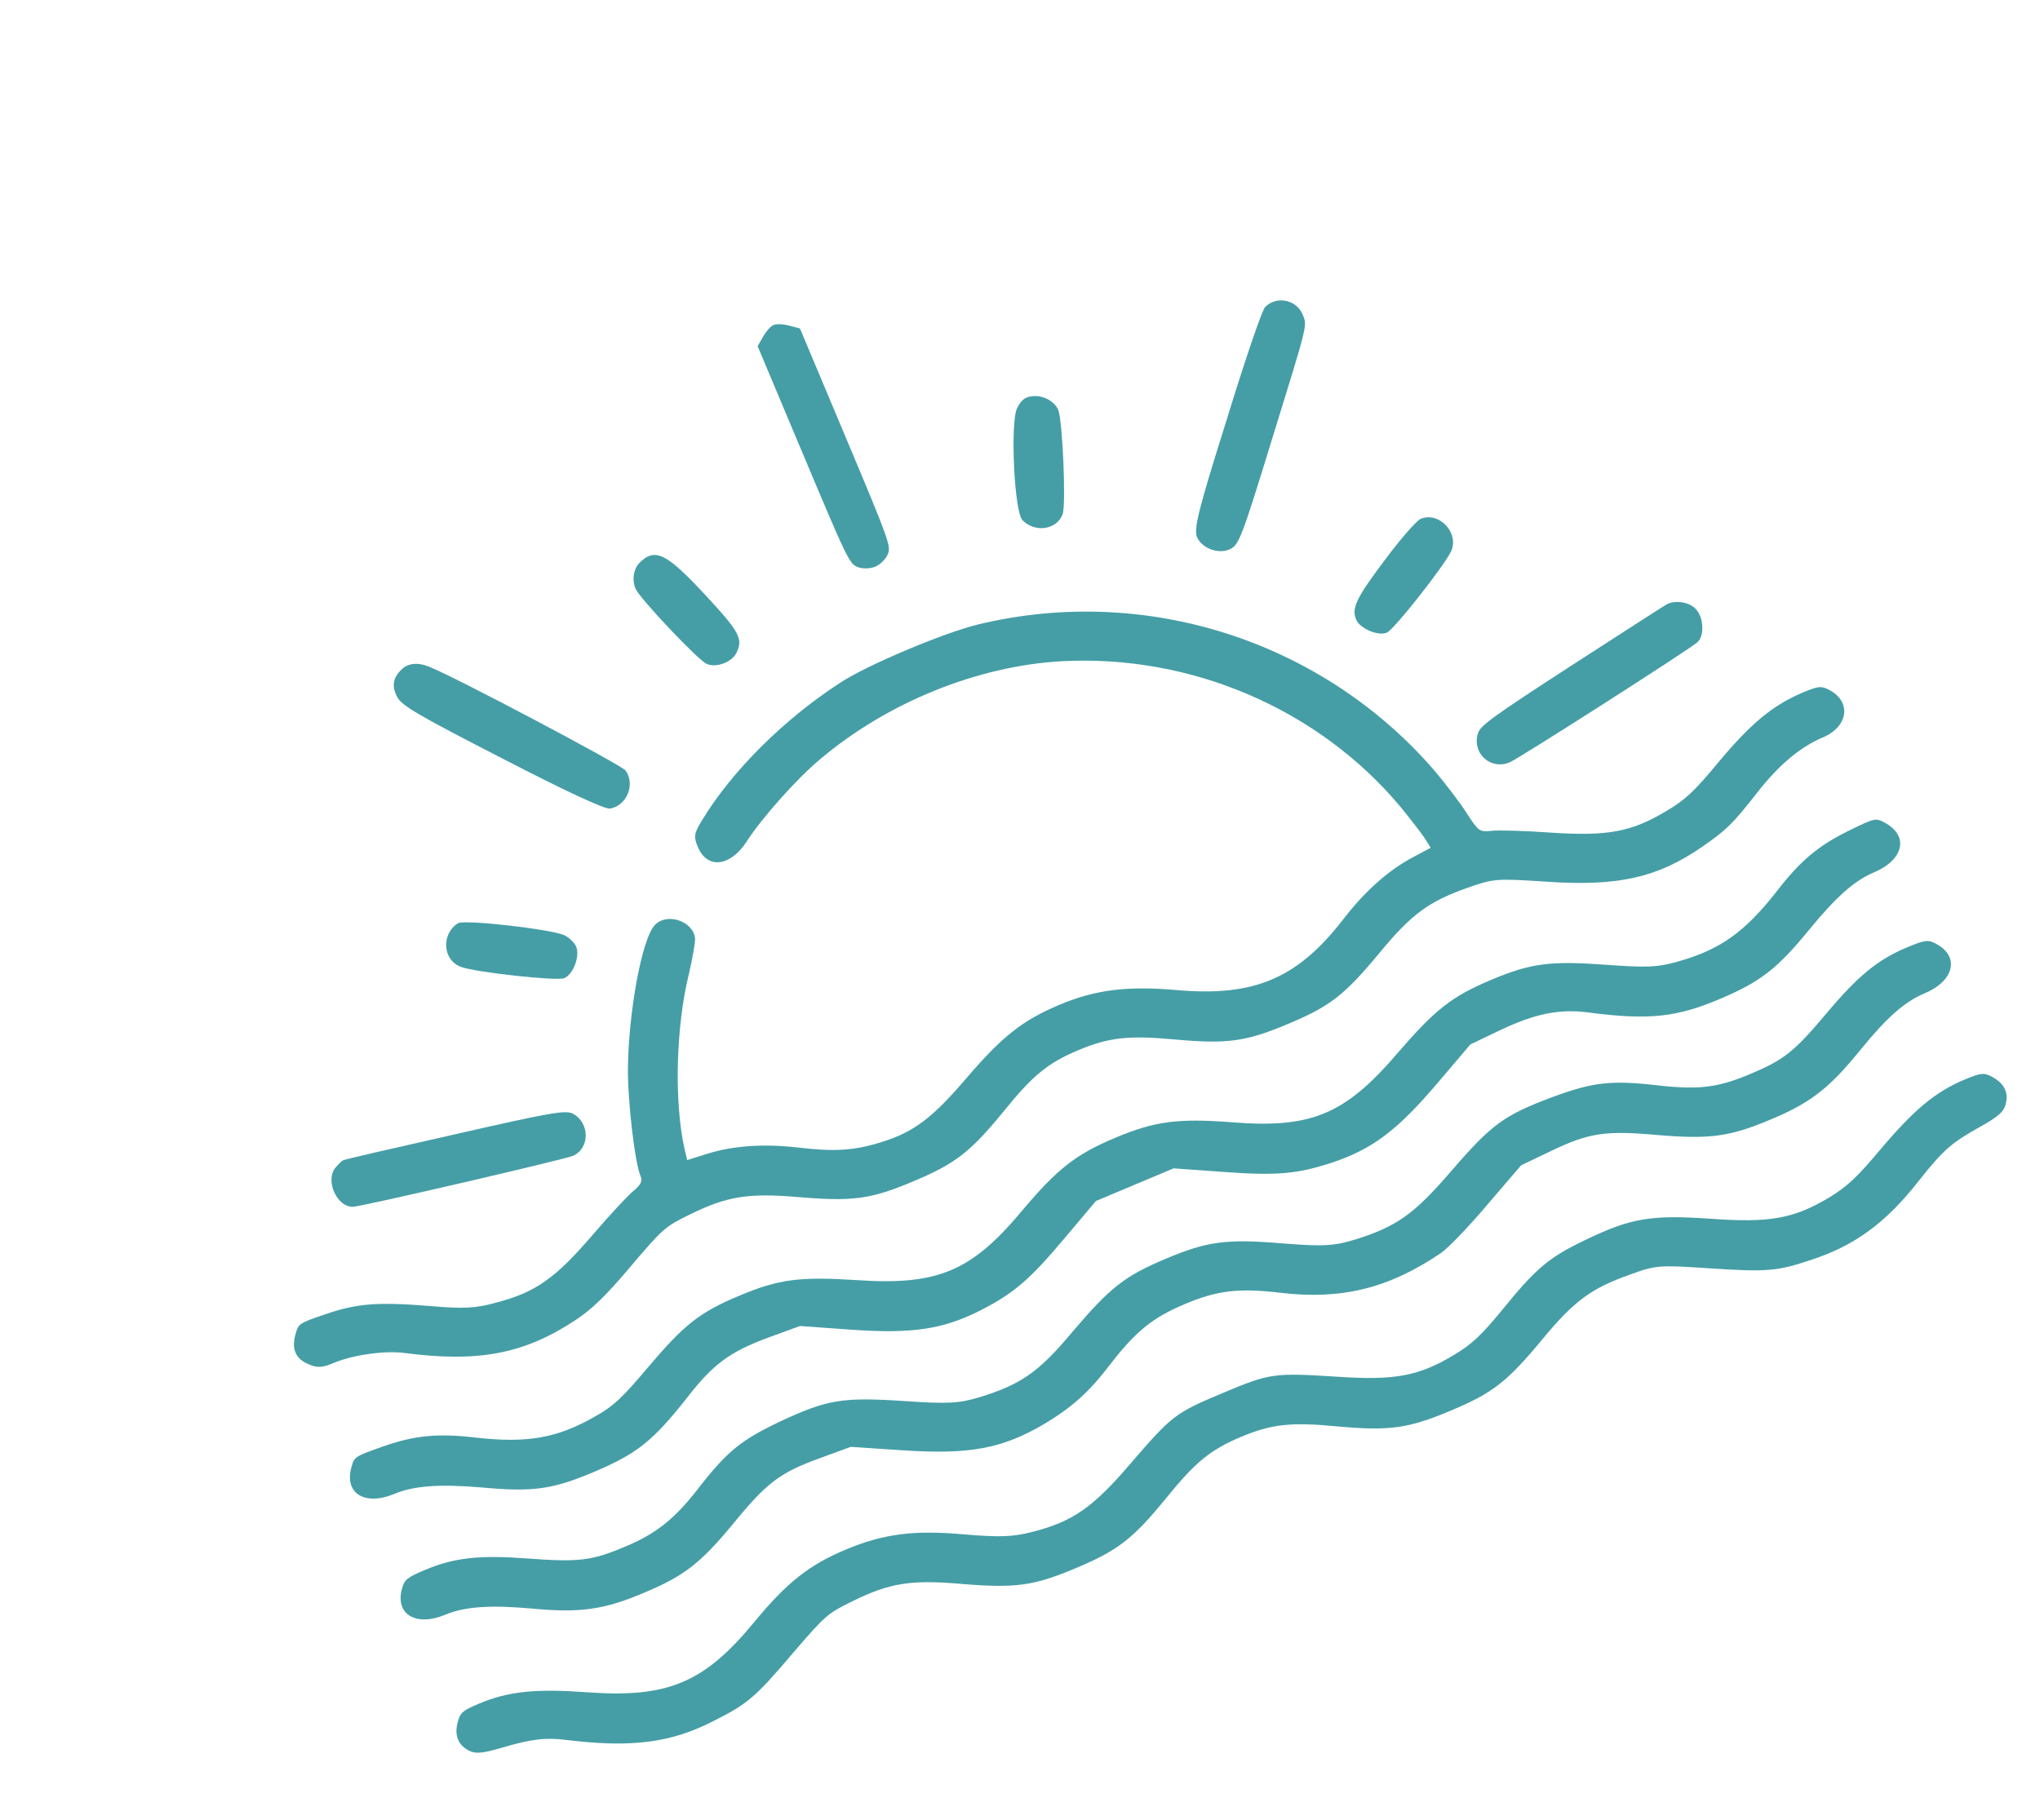
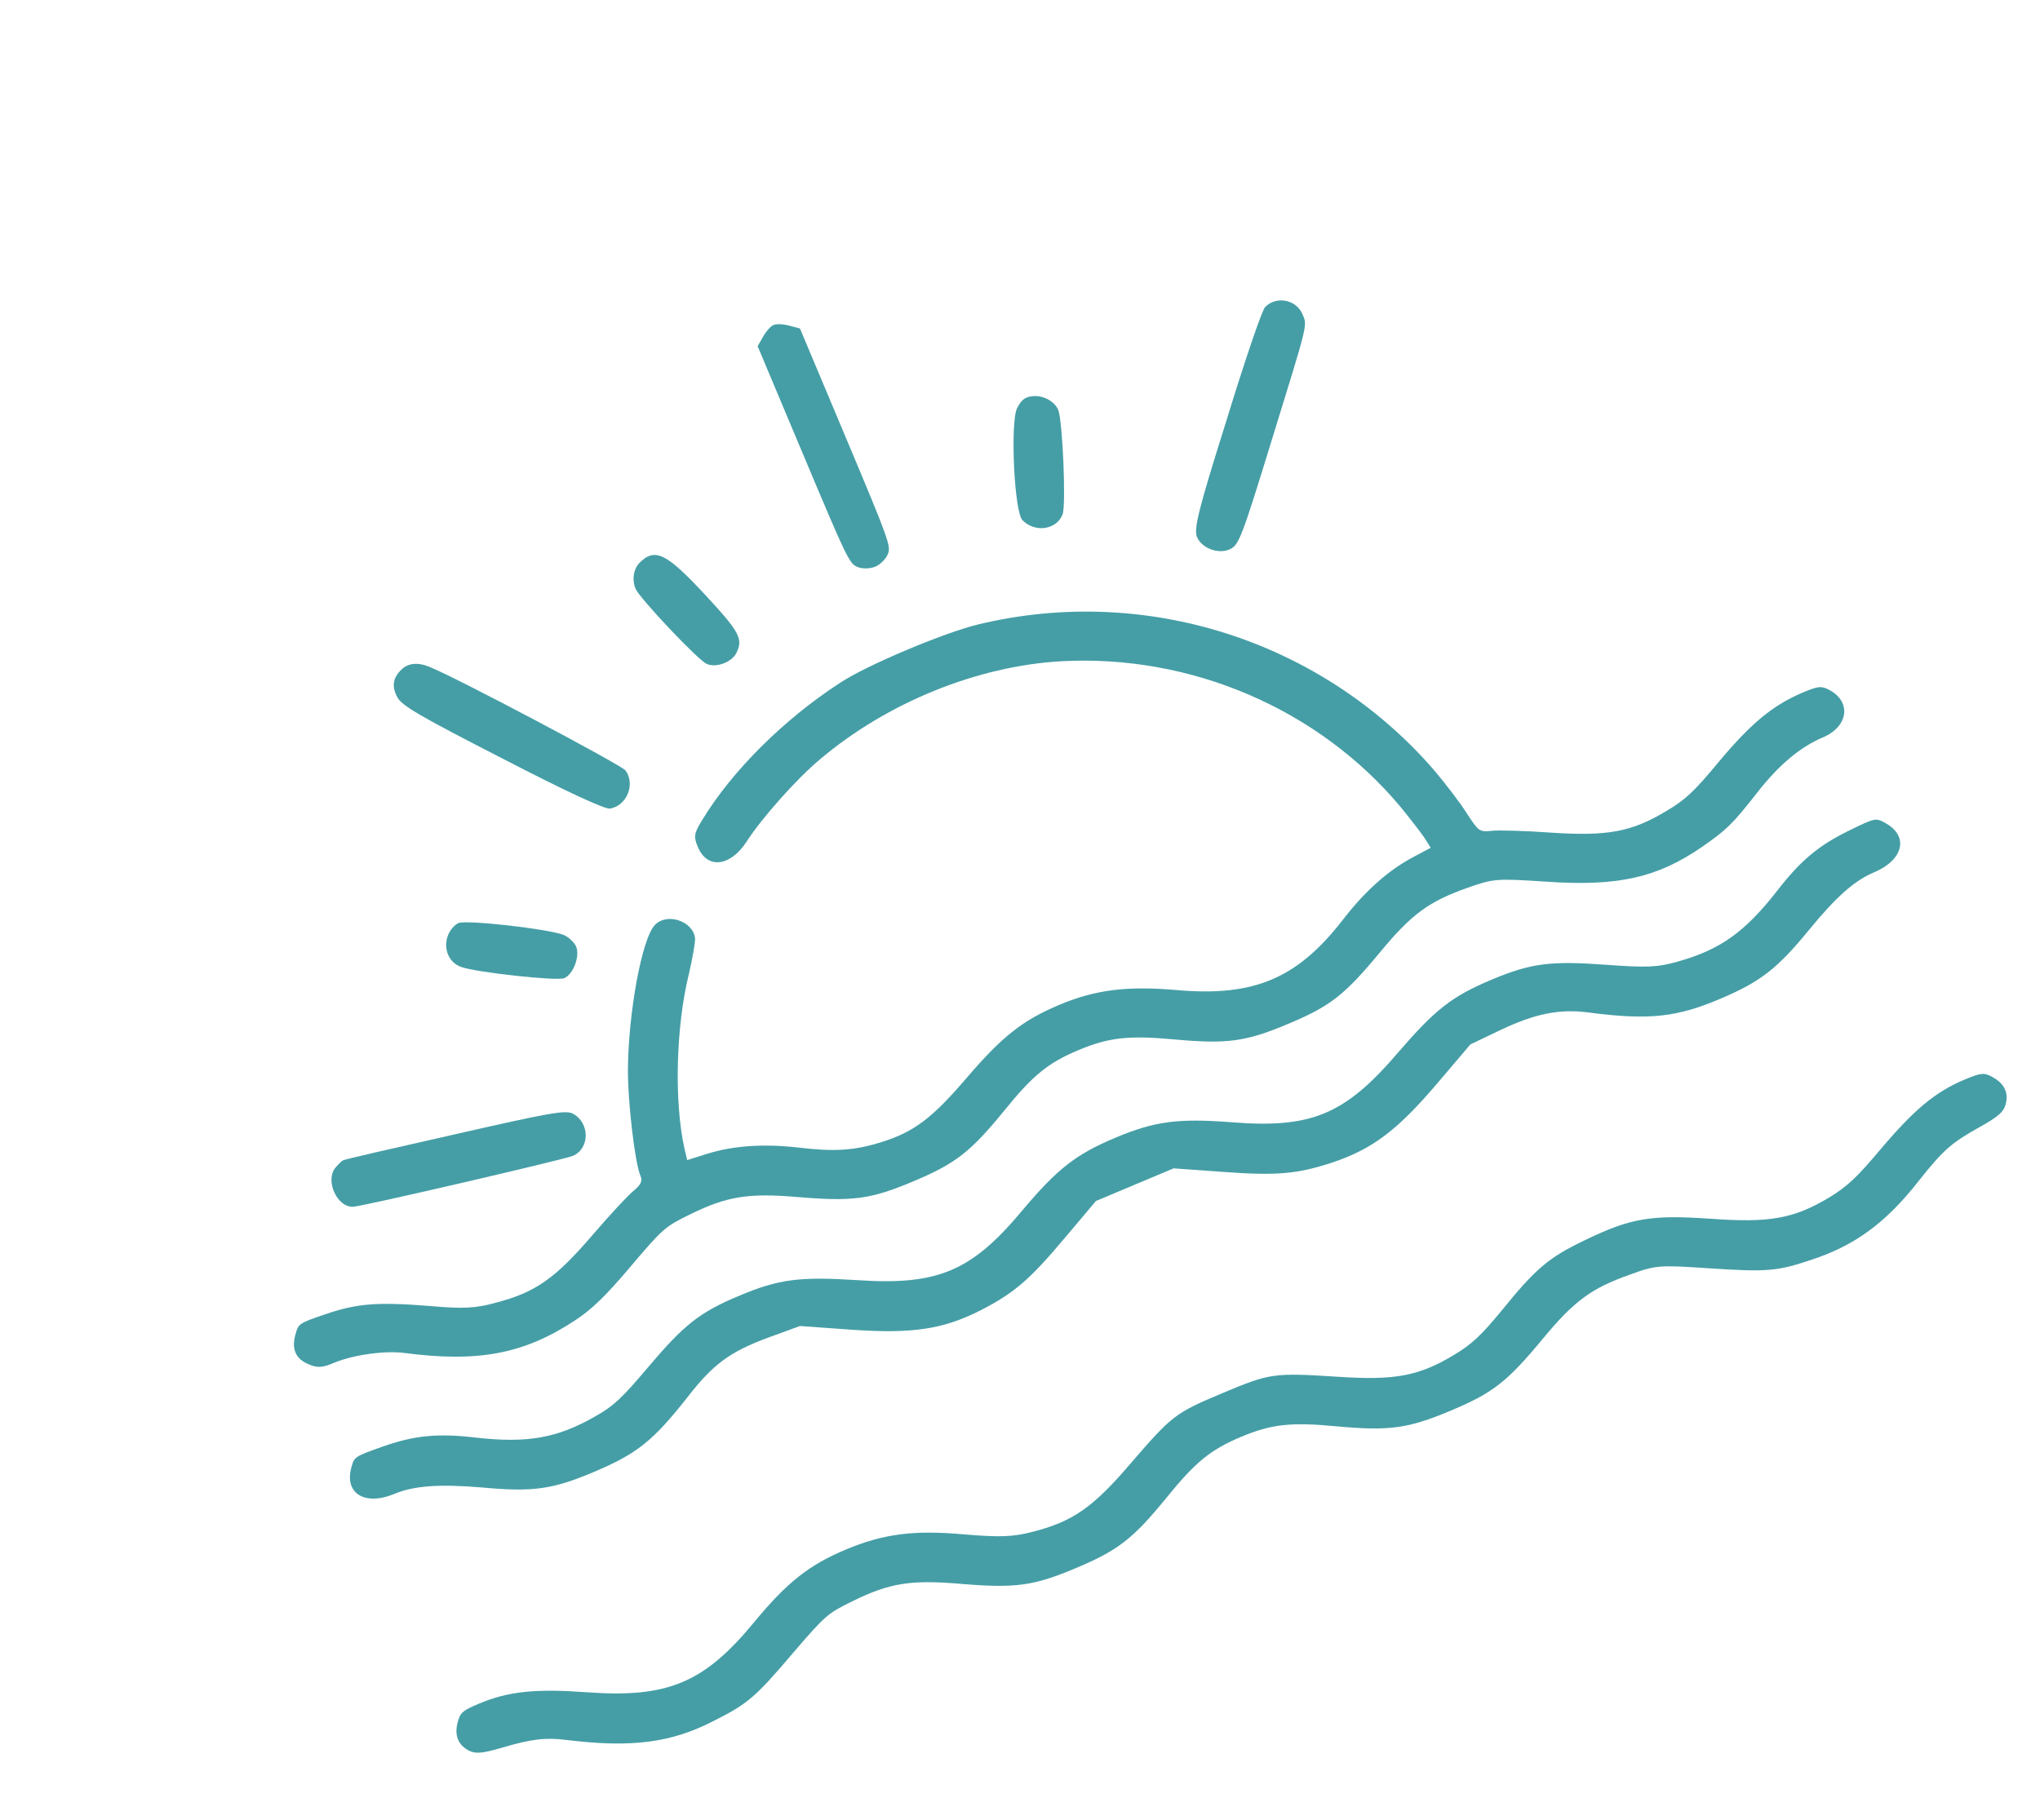
<svg xmlns="http://www.w3.org/2000/svg" width="93" height="83" viewBox="0 0 93 83" fill="none">
  <path d="M34.783 15.363L34.54 15.789L36.625 20.75C38.628 25.517 38.723 25.704 39.094 25.856C39.31 25.944 39.665 25.94 39.899 25.842C40.133 25.744 40.384 25.492 40.472 25.277C40.624 24.905 40.557 24.706 38.554 19.939L36.469 14.979L35.995 14.854C35.719 14.775 35.405 14.761 35.267 14.819C35.13 14.877 34.92 15.111 34.783 15.363Z" fill="#459EA6" />
  <path d="M29.168 25.65C28.881 25.932 28.801 26.436 28.975 26.849C29.154 27.277 31.815 30.098 32.212 30.271C32.635 30.467 33.335 30.205 33.556 29.804C33.894 29.143 33.733 28.838 32.189 27.169C30.382 25.221 29.869 24.966 29.168 25.65Z" fill="#459EA6" />
  <path d="M46.364 18.619C46.053 19.268 46.234 23.326 46.61 23.719C47.181 24.306 48.175 24.164 48.443 23.451C48.605 23.027 48.444 19.171 48.241 18.689C48.067 18.276 47.491 17.983 46.995 18.078C46.705 18.119 46.541 18.269 46.364 18.619Z" fill="#459EA6" />
  <path d="M18.288 30.546C17.909 30.916 17.849 31.314 18.118 31.8C18.308 32.175 19.166 32.673 22.904 34.588C25.787 36.084 27.574 36.905 27.804 36.873C28.576 36.743 28.976 35.765 28.515 35.132C28.331 34.885 20.719 30.853 19.557 30.401C19.029 30.186 18.583 30.243 18.288 30.546Z" fill="#459EA6" />
  <path d="M57.681 13.993C57.539 14.118 56.749 16.444 55.922 19.142C54.624 23.27 54.414 24.12 54.571 24.492C54.779 24.988 55.517 25.278 56.04 25.058C56.481 24.873 56.595 24.565 58.02 19.93C59.655 14.639 59.6 14.857 59.38 14.333C59.096 13.658 58.197 13.485 57.681 13.993Z" fill="#459EA6" />
  <path d="M38.311 31.129C35.736 32.795 33.348 35.176 32.002 37.411C31.635 38.003 31.618 38.156 31.815 38.625C32.243 39.645 33.296 39.526 34.042 38.37C34.707 37.329 36.313 35.519 37.369 34.637C40.441 32.033 44.557 30.369 48.389 30.153C54.285 29.832 60.096 32.318 63.834 36.778C64.268 37.309 64.762 37.945 64.933 38.197L65.224 38.658L64.376 39.111C63.279 39.702 62.24 40.625 61.252 41.9C59.164 44.609 57.2 45.45 53.703 45.153C51.412 44.948 49.947 45.126 48.307 45.815C46.626 46.521 45.701 47.251 44.09 49.127C42.515 50.972 41.682 51.614 40.191 52.078C38.96 52.466 38.045 52.526 36.423 52.332C34.821 52.146 33.435 52.242 32.245 52.612L31.328 52.9L31.203 52.37C30.727 50.235 30.812 46.811 31.407 44.405C31.575 43.686 31.695 42.971 31.687 42.796C31.612 42.001 30.387 41.592 29.845 42.192C29.261 42.81 28.642 46.199 28.626 48.783C28.621 50.277 28.943 53.011 29.192 53.603C29.297 53.852 29.233 54.008 28.885 54.3C28.631 54.504 27.794 55.407 27.01 56.32C25.312 58.298 24.413 58.935 22.6 59.405C21.686 59.659 21.115 59.689 19.616 59.556C17.184 59.362 16.275 59.436 14.815 59.936C13.623 60.34 13.601 60.365 13.468 60.859C13.277 61.523 13.488 61.985 14.089 62.219C14.466 62.385 14.702 62.367 15.226 62.147C16.093 61.782 17.533 61.582 18.424 61.695C21.804 62.139 23.893 61.747 26.239 60.194C26.988 59.701 27.611 59.099 28.759 57.741C30.233 56.003 30.318 55.935 31.488 55.362C33.128 54.56 34.097 54.396 36.315 54.582C38.886 54.799 39.684 54.691 41.627 53.874C43.569 53.058 44.24 52.533 45.771 50.658C47.083 49.036 47.77 48.472 49.162 47.887C50.553 47.303 51.471 47.209 53.528 47.398C55.938 47.618 56.783 47.506 58.712 46.695C60.655 45.879 61.29 45.385 62.935 43.397C64.354 41.682 65.149 41.105 66.871 40.495C68.085 40.066 68.193 40.053 70.494 40.205C73.781 40.428 75.556 40.023 77.605 38.611C78.708 37.84 78.965 37.602 80.083 36.175C81.072 34.901 82.065 34.062 83.098 33.628C84.242 33.147 84.422 32.034 83.427 31.479C83.046 31.267 82.891 31.283 82.216 31.567C80.824 32.152 79.839 32.971 78.371 34.723C77.221 36.114 76.822 36.476 75.978 36.976C74.374 37.942 73.289 38.139 70.688 37.967C69.501 37.882 68.271 37.848 67.98 37.889C67.434 37.94 67.403 37.904 66.862 37.078C66.565 36.603 65.886 35.721 65.37 35.111C60.247 29.207 52.212 26.634 44.588 28.476C43.029 28.855 39.516 30.331 38.311 31.129Z" fill="#459EA6" />
  <path d="M20.416 42.669C20.195 43.264 20.468 43.912 21.031 44.096C21.718 44.343 25.389 44.745 25.72 44.606C26.133 44.433 26.449 43.603 26.264 43.162C26.183 42.969 25.918 42.724 25.683 42.628C25.004 42.362 21.274 41.935 20.902 42.092C20.723 42.167 20.506 42.42 20.416 42.669Z" fill="#459EA6" />
-   <path d="M63.173 25.482C61.83 27.262 61.604 27.729 61.824 28.253C61.998 28.666 62.826 29.015 63.225 28.848C63.556 28.709 65.837 25.805 66.156 25.136C66.533 24.297 65.594 23.297 64.746 23.669C64.572 23.759 63.856 24.562 63.173 25.482Z" fill="#459EA6" />
  <path d="M15.306 53.23C14.791 53.819 15.377 55.097 16.125 55.026C16.657 54.98 25.711 52.878 26.111 52.71C26.896 52.38 26.901 51.195 26.111 50.781C25.78 50.612 25.041 50.744 20.737 51.726C17.997 52.343 15.704 52.868 15.641 52.911C15.586 52.934 15.436 53.078 15.306 53.23Z" fill="#459EA6" />
-   <path d="M71.625 30.359C68.07 32.664 67.473 33.093 67.376 33.442C67.095 34.354 67.955 35.128 68.823 34.763C69.25 34.583 76.942 29.665 77.383 29.286C77.703 29.005 77.677 28.173 77.321 27.788C77.035 27.454 76.392 27.351 75.99 27.553C75.872 27.619 73.906 28.882 71.625 30.359Z" fill="#459EA6" />
  <path d="M16.017 66.921C15.69 68.112 16.644 68.684 17.994 68.117C18.876 67.746 20.06 67.67 21.958 67.829C24.269 68.042 25.16 67.926 27.02 67.145C29.046 66.294 29.76 65.718 31.347 63.706C32.525 62.19 33.271 61.649 35.008 61L36.47 60.467L38.843 60.637C41.597 60.825 43.004 60.623 44.737 59.733C46.242 58.955 46.945 58.351 48.523 56.473L49.962 54.766L51.725 54.025L53.503 53.278L55.743 53.439C58.202 53.621 59.139 53.536 60.72 53.017C62.569 52.402 63.698 51.539 65.491 49.44L67.031 47.626L68.435 46.955C69.977 46.226 71.083 46.004 72.365 46.163C75.181 46.536 76.45 46.392 78.483 45.521C80.255 44.761 81.016 44.181 82.473 42.402C83.705 40.895 84.544 40.154 85.426 39.783C86.776 39.216 87.035 38.134 85.956 37.534C85.51 37.284 85.497 37.289 84.285 37.879C82.901 38.558 82.086 39.241 81.024 40.611C79.56 42.491 78.428 43.307 76.483 43.849C75.589 44.111 75.045 44.129 73.272 43.998C70.679 43.807 69.801 43.917 67.996 44.675C66.177 45.44 65.435 46.027 63.723 48.011C61.321 50.819 59.791 51.462 56.186 51.178C53.707 50.987 52.647 51.125 50.842 51.883C49.037 52.642 48.196 53.303 46.597 55.207C44.277 57.981 42.748 58.624 39.06 58.374C36.445 58.208 35.506 58.327 33.687 59.091C31.882 59.85 31.19 60.4 29.511 62.386C28.363 63.744 27.97 64.12 27.157 64.575C25.409 65.585 24.033 65.823 21.666 65.552C19.945 65.352 18.886 65.456 17.432 65.97C16.163 66.422 16.149 66.428 16.017 66.921Z" fill="#459EA6" />
-   <path d="M18.324 72.452C18.006 73.624 18.973 74.19 20.309 73.628C21.191 73.258 22.375 73.182 24.279 73.354C26.456 73.558 27.558 73.403 29.399 72.614C31.19 71.861 31.924 71.293 33.409 69.502C34.939 67.627 35.539 67.164 37.324 66.512L38.785 65.978L41.153 66.135C44.221 66.337 45.693 66.059 47.616 64.927C48.872 64.172 49.64 63.493 50.623 62.204C51.787 60.694 52.565 60.075 54.025 59.461C55.486 58.848 56.472 58.725 58.366 58.951C61.164 59.283 63.323 58.748 65.693 57.136C66.009 56.923 66.958 55.941 67.801 54.938L69.346 53.137L70.75 52.466C72.465 51.648 73.216 51.544 75.626 51.763C77.944 51.956 78.864 51.829 80.655 51.077C82.521 50.309 83.389 49.636 84.819 47.868C86.028 46.387 86.818 45.682 87.755 45.289C89.078 44.733 89.345 43.632 88.291 43.053C87.91 42.841 87.768 42.852 86.928 43.205C85.605 43.76 84.713 44.492 83.296 46.174C81.784 47.976 81.332 48.328 79.761 48.988C78.314 49.596 77.45 49.7 75.615 49.498C73.434 49.247 72.631 49.342 70.75 50.035C68.552 50.861 67.996 51.273 66.153 53.409C64.442 55.393 63.655 55.95 61.686 56.551C60.777 56.819 60.334 56.843 58.508 56.703C55.903 56.484 55.045 56.602 53.157 57.395C51.269 58.188 50.612 58.707 48.898 60.724C47.356 62.572 46.542 63.141 44.601 63.73C43.706 63.992 43.201 64.026 41.214 63.888C38.413 63.703 37.716 63.818 35.587 64.81C33.776 65.668 33.146 66.176 31.791 67.928C30.738 69.279 29.875 69.966 28.45 70.548C26.962 71.173 26.375 71.242 24.049 71.068C21.856 70.904 20.709 71.029 19.386 71.585C18.545 71.938 18.439 72.031 18.324 72.452Z" fill="#459EA6" />
  <path d="M20.871 78.515C20.704 79.12 20.875 79.567 21.374 79.828C21.665 79.981 21.981 79.961 22.876 79.699C24.202 79.304 24.864 79.22 25.84 79.345C28.797 79.707 30.594 79.471 32.515 78.486C34.094 77.692 34.428 77.406 36.163 75.364C37.644 73.64 37.729 73.572 38.898 72.999C40.539 72.196 41.508 72.032 43.726 72.219C46.297 72.435 47.094 72.327 49.037 71.511C50.98 70.695 51.651 70.169 53.181 68.294C54.494 66.673 55.181 66.109 56.572 65.524C57.964 64.939 58.848 64.844 60.925 65.041C63.335 65.26 64.18 65.148 66.123 64.332C68.065 63.516 68.701 63.022 70.346 61.034C71.765 59.319 72.56 58.742 74.281 58.132C75.49 57.689 75.617 57.684 77.885 57.833C80.552 58.009 81.01 57.979 82.613 57.435C84.578 56.788 86.001 55.736 87.486 53.831C88.589 52.444 88.953 52.113 90.281 51.377C91.094 50.921 91.329 50.709 91.424 50.394C91.587 49.855 91.388 49.42 90.838 49.116C90.457 48.903 90.316 48.914 89.558 49.232C88.221 49.794 87.264 50.602 85.768 52.365C84.633 53.717 84.213 54.105 83.361 54.624C81.751 55.577 80.666 55.773 77.94 55.573C75.253 55.389 74.331 55.549 72.269 56.545C70.596 57.346 70.021 57.831 68.431 59.795C67.529 60.888 67.1 61.295 66.298 61.778C64.693 62.744 63.614 62.954 61.014 62.783C58.065 62.595 57.91 62.611 55.733 63.526C53.556 64.441 53.436 64.54 51.506 66.777C49.809 68.755 48.903 69.379 47.09 69.849C46.184 70.084 45.593 70.105 44.014 69.974C41.671 69.759 40.272 69.941 38.55 70.665C36.869 71.371 35.872 72.163 34.358 73.999C32.08 76.756 30.42 77.437 26.741 77.167C24.434 77.002 23.187 77.12 21.85 77.682C21.093 78 20.986 78.094 20.871 78.515Z" fill="#459EA6" />
</svg>